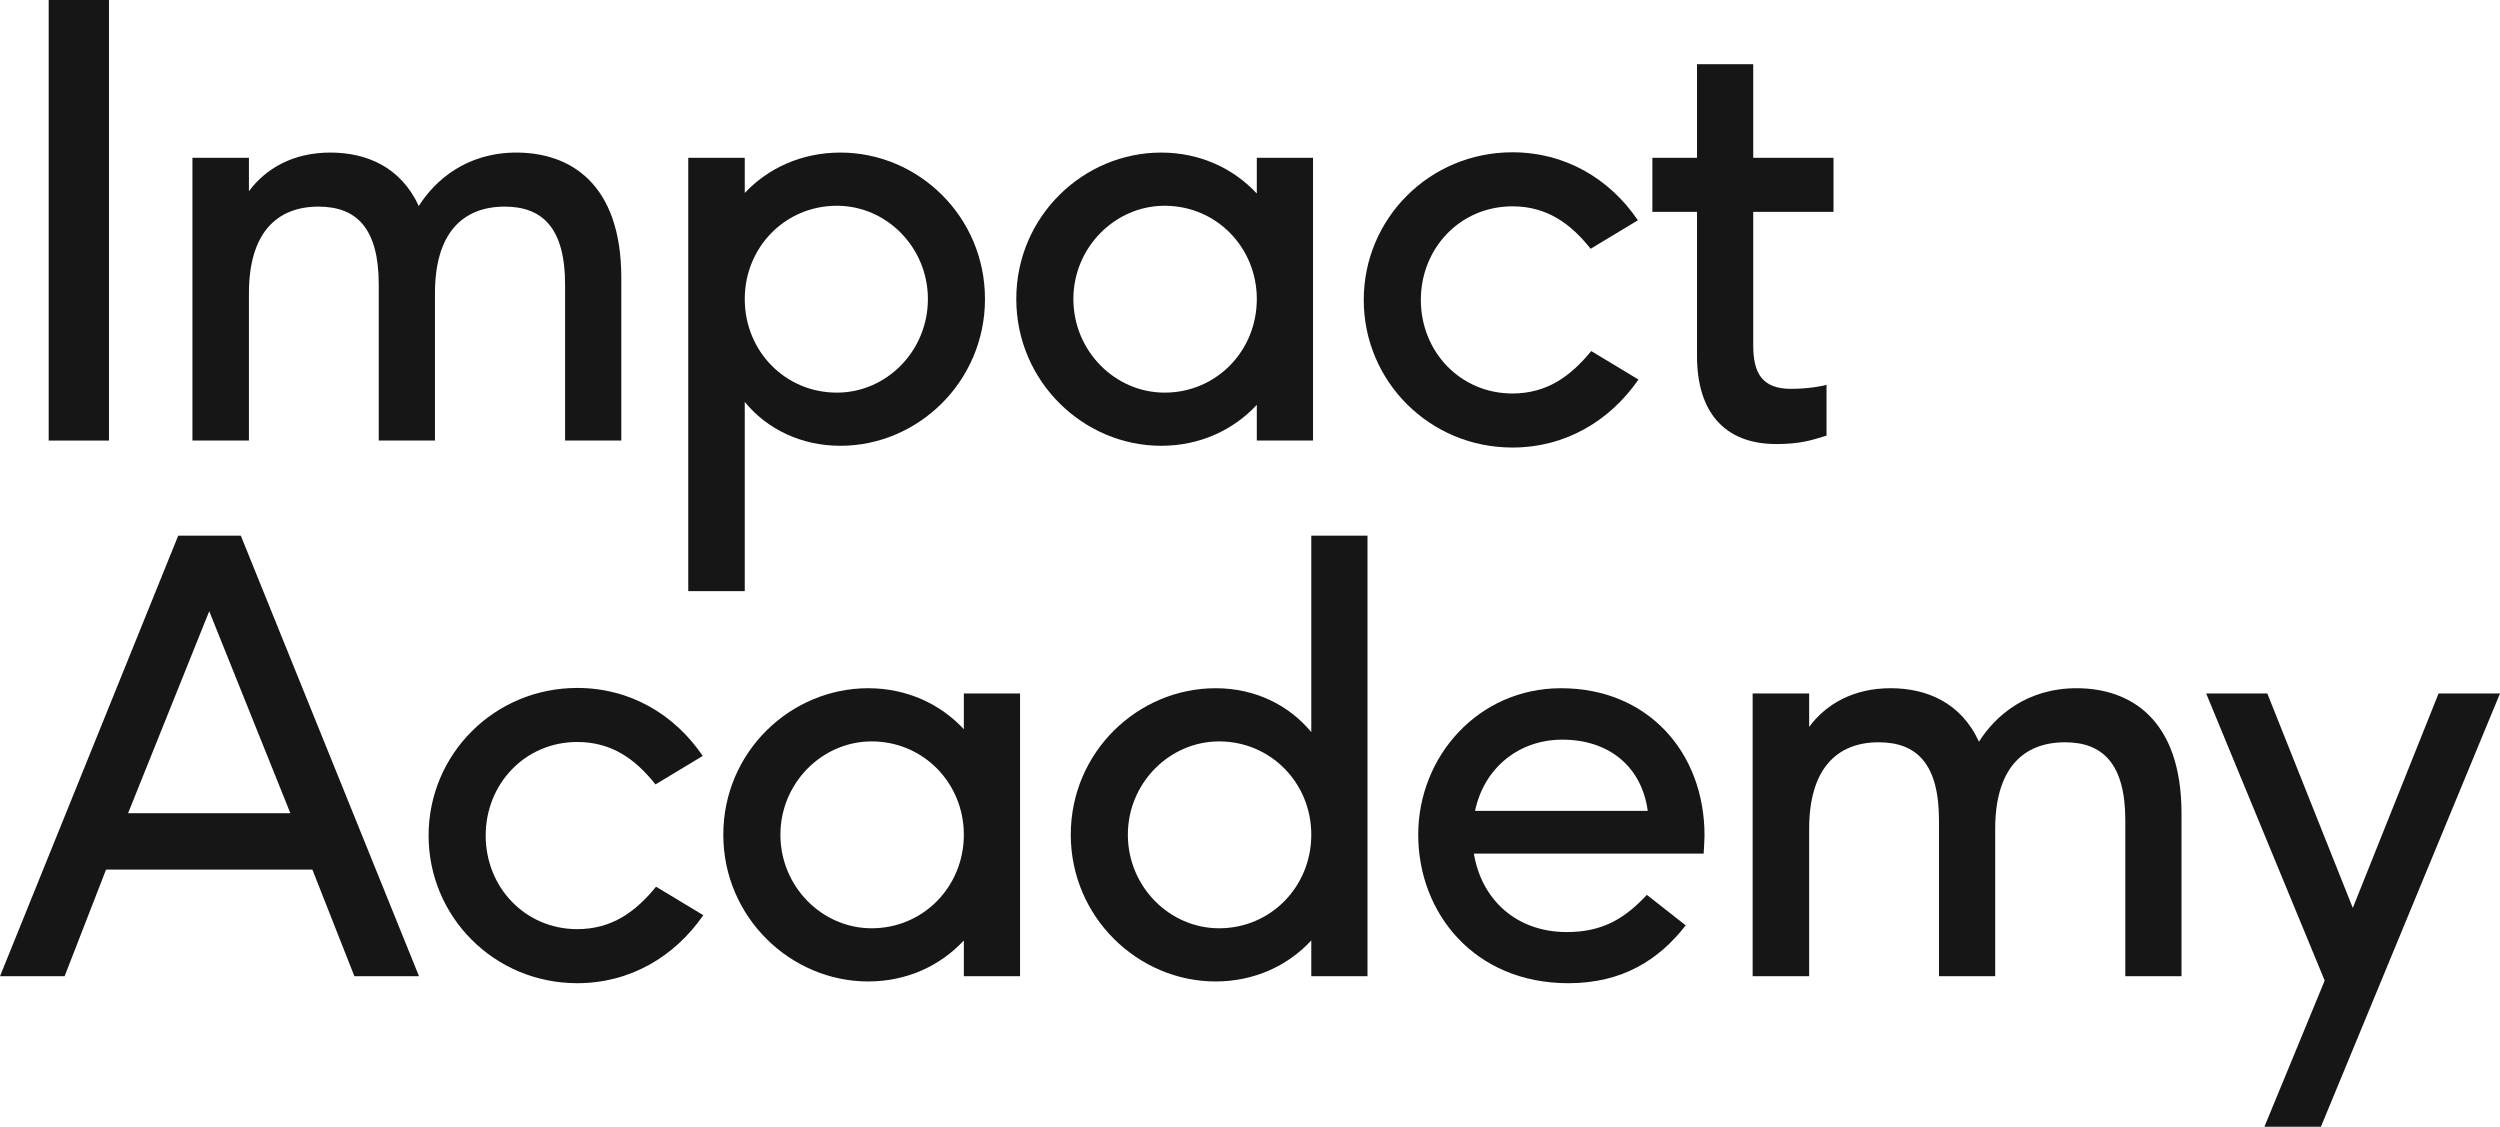
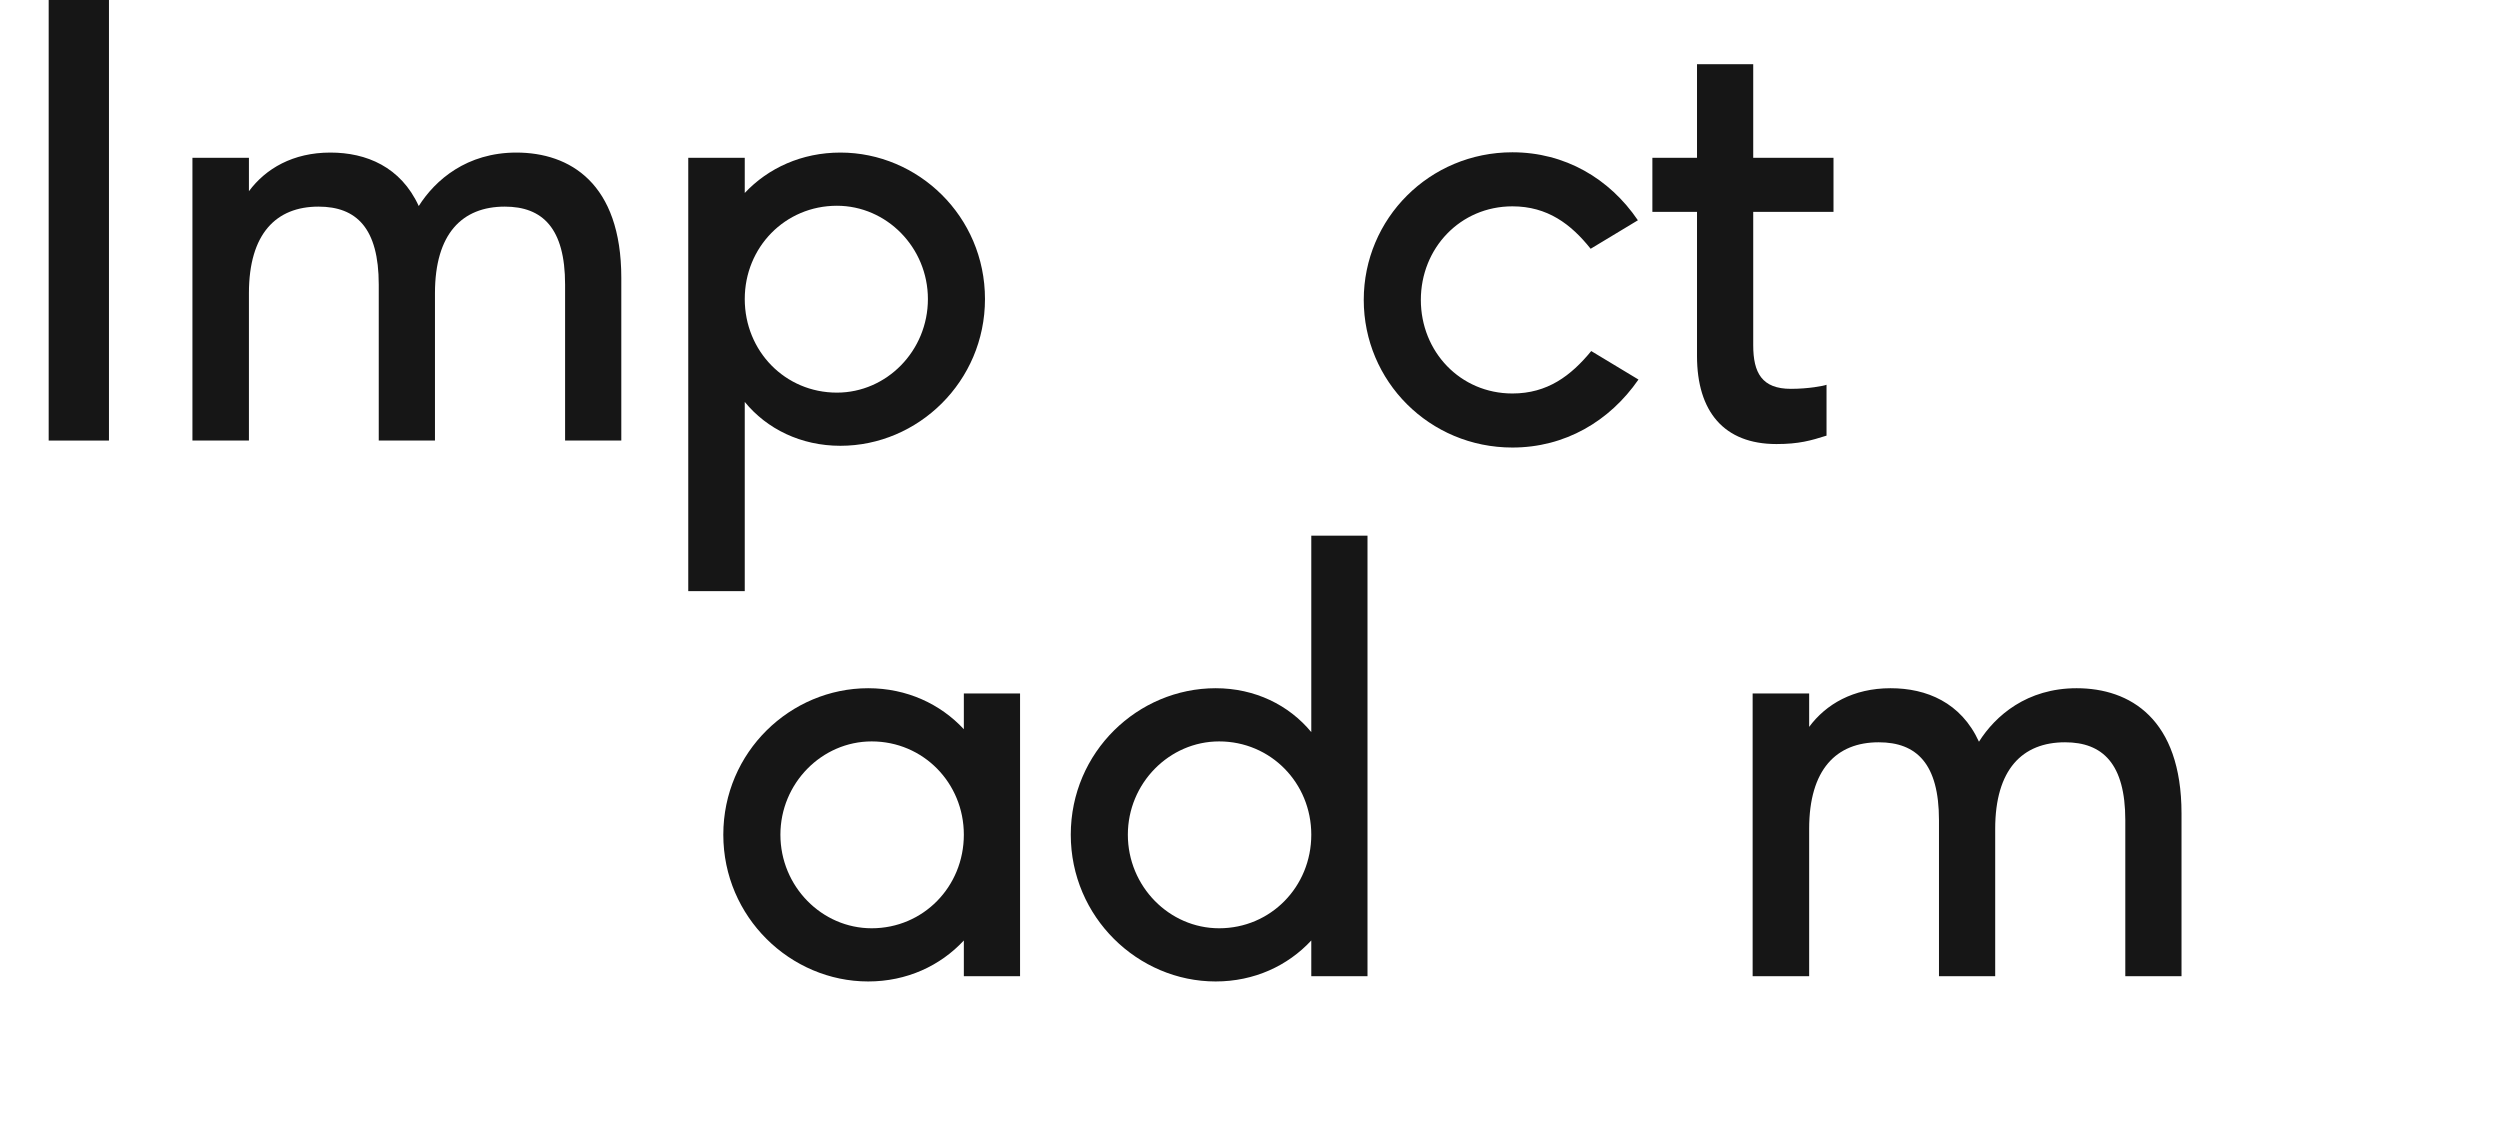
<svg xmlns="http://www.w3.org/2000/svg" width="142" height="64" viewBox="0 0 142 64" fill="none">
  <path d="M2.765 0H6.189V25.024H2.765V0Z" fill="#161616" />
  <path d="M29.331 8.666C32.36 8.666 35.29 10.399 35.29 15.78V25.024H32.097V16.16C32.097 12.958 30.813 11.736 28.673 11.736C26.254 11.736 24.706 13.271 24.706 16.655V25.024H21.513V16.16C21.513 12.958 20.246 11.736 18.09 11.736C15.687 11.736 14.139 13.271 14.139 16.655V25.024H10.93V8.963H14.139V10.861C15.094 9.574 16.641 8.666 18.765 8.666C20.805 8.666 22.764 9.475 23.785 11.703C24.723 10.218 26.517 8.666 29.331 8.666Z" fill="#161616" />
  <path d="M55.947 16.985C55.947 21.673 52.145 25.321 47.734 25.321C45.495 25.321 43.553 24.364 42.302 22.829V33.575H39.093V8.963H42.302V10.96C43.635 9.541 45.545 8.666 47.734 8.666C52.145 8.666 55.947 12.281 55.947 16.985ZM42.302 16.985C42.302 19.94 44.59 22.301 47.536 22.301C50.367 22.301 52.705 19.924 52.705 16.985C52.705 14.064 50.367 11.687 47.536 11.687C44.59 11.687 42.302 14.047 42.302 16.985Z" fill="#161616" />
-   <path d="M57.725 16.985C57.725 12.281 61.544 8.666 65.955 8.666C68.144 8.666 70.054 9.557 71.387 10.993V8.963H74.58V25.024H71.387V22.994C70.054 24.43 68.144 25.321 65.955 25.321C61.544 25.321 57.725 21.673 57.725 16.985ZM60.968 16.985C60.968 19.924 63.322 22.301 66.153 22.301C69.082 22.301 71.387 19.94 71.387 16.985C71.387 14.047 69.082 11.687 66.153 11.687C63.322 11.687 60.968 14.064 60.968 16.985Z" fill="#161616" />
  <path d="M85.905 25.42C81.197 25.42 77.461 21.657 77.461 17.035C77.461 12.413 81.197 8.65 85.905 8.65C88.884 8.65 91.419 10.135 93.032 12.512L90.349 14.13C89.23 12.727 87.896 11.72 85.905 11.72C82.942 11.72 80.704 14.097 80.704 17.035C80.704 19.973 82.942 22.35 85.905 22.35C87.896 22.35 89.23 21.343 90.382 19.94L93.065 21.558C91.419 23.935 88.884 25.42 85.905 25.42Z" fill="#161616" />
  <path d="M96.39 3.648H99.583V8.963H104.143V12.033H99.583V19.61C99.583 21.178 100.077 22.086 101.723 22.086C102.711 22.086 103.583 21.921 103.747 21.855V24.744C102.859 25.024 102.184 25.222 100.9 25.222C97.921 25.222 96.39 23.374 96.39 20.221V12.033H93.855V8.963H96.39V3.648Z" fill="#161616" />
-   <path d="M0 55.45L10.123 30.425H13.678L23.8 55.45H20.13L17.743 49.392H6.024L3.67 55.45H0ZM7.275 46.189H16.492L11.884 34.717L7.275 46.189Z" fill="#161616" />
-   <path d="M32.788 55.846C28.081 55.846 24.344 52.082 24.344 47.46C24.344 42.838 28.081 39.075 32.788 39.075C35.767 39.075 38.302 40.56 39.915 42.937L37.232 44.555C36.113 43.152 34.78 42.145 32.788 42.145C29.825 42.145 27.587 44.522 27.587 47.46C27.587 50.398 29.825 52.775 32.788 52.775C34.78 52.775 36.113 51.769 37.265 50.365L39.948 51.983C38.302 54.36 35.767 55.846 32.788 55.846Z" fill="#161616" />
  <path d="M41.084 47.411C41.084 42.706 44.903 39.091 49.314 39.091C51.503 39.091 53.412 39.983 54.746 41.419V39.388H57.939V55.45H54.746V53.419C53.412 54.855 51.503 55.747 49.314 55.747C44.903 55.747 41.084 52.099 41.084 47.411ZM44.327 47.411C44.327 50.349 46.68 52.726 49.511 52.726C52.441 52.726 54.746 50.365 54.746 47.411C54.746 44.472 52.441 42.112 49.511 42.112C46.68 42.112 44.327 44.489 44.327 47.411Z" fill="#161616" />
  <path d="M60.82 47.411C60.82 42.706 64.638 39.091 69.049 39.091C71.288 39.091 73.214 40.049 74.481 41.584V30.425H77.674V55.45H74.481V53.419C73.148 54.855 71.239 55.747 69.049 55.747C64.638 55.747 60.82 52.099 60.82 47.411ZM64.062 47.411C64.062 50.349 66.416 52.726 69.247 52.726C72.177 52.726 74.481 50.365 74.481 47.411C74.481 44.472 72.177 42.112 69.247 42.112C66.416 42.112 64.062 44.489 64.062 47.411Z" fill="#161616" />
-   <path d="M89.081 55.846C83.732 55.846 80.555 51.851 80.555 47.411C80.555 42.954 83.979 39.091 88.67 39.091C93.591 39.091 96.817 42.723 96.817 47.46C96.817 47.724 96.784 48.137 96.768 48.484H83.716C84.144 51.075 86.102 52.941 88.999 52.941C91.057 52.941 92.308 52.148 93.542 50.828L95.748 52.561C94.25 54.492 92.176 55.846 89.081 55.846ZM83.781 46.057H93.591C93.262 43.614 91.468 42.013 88.736 42.013C86.3 42.013 84.308 43.581 83.781 46.057Z" fill="#161616" />
  <path d="M117.952 39.091C120.981 39.091 123.91 40.825 123.91 46.206V55.45H120.717V46.585C120.717 43.383 119.433 42.162 117.294 42.162C114.874 42.162 113.327 43.697 113.327 47.081V55.45H110.134V46.585C110.134 43.383 108.866 42.162 106.71 42.162C104.307 42.162 102.76 43.697 102.76 47.081V55.45H99.55V39.388H102.76V41.287C103.715 39.999 105.262 39.091 107.385 39.091C109.426 39.091 111.385 39.9 112.405 42.129C113.343 40.643 115.137 39.091 117.952 39.091Z" fill="#161616" />
-   <path d="M138.511 39.388H142L131.828 64H128.618L132.042 55.697L125.31 39.388H128.783L133.639 51.57L138.511 39.388Z" fill="#161616" />
</svg>